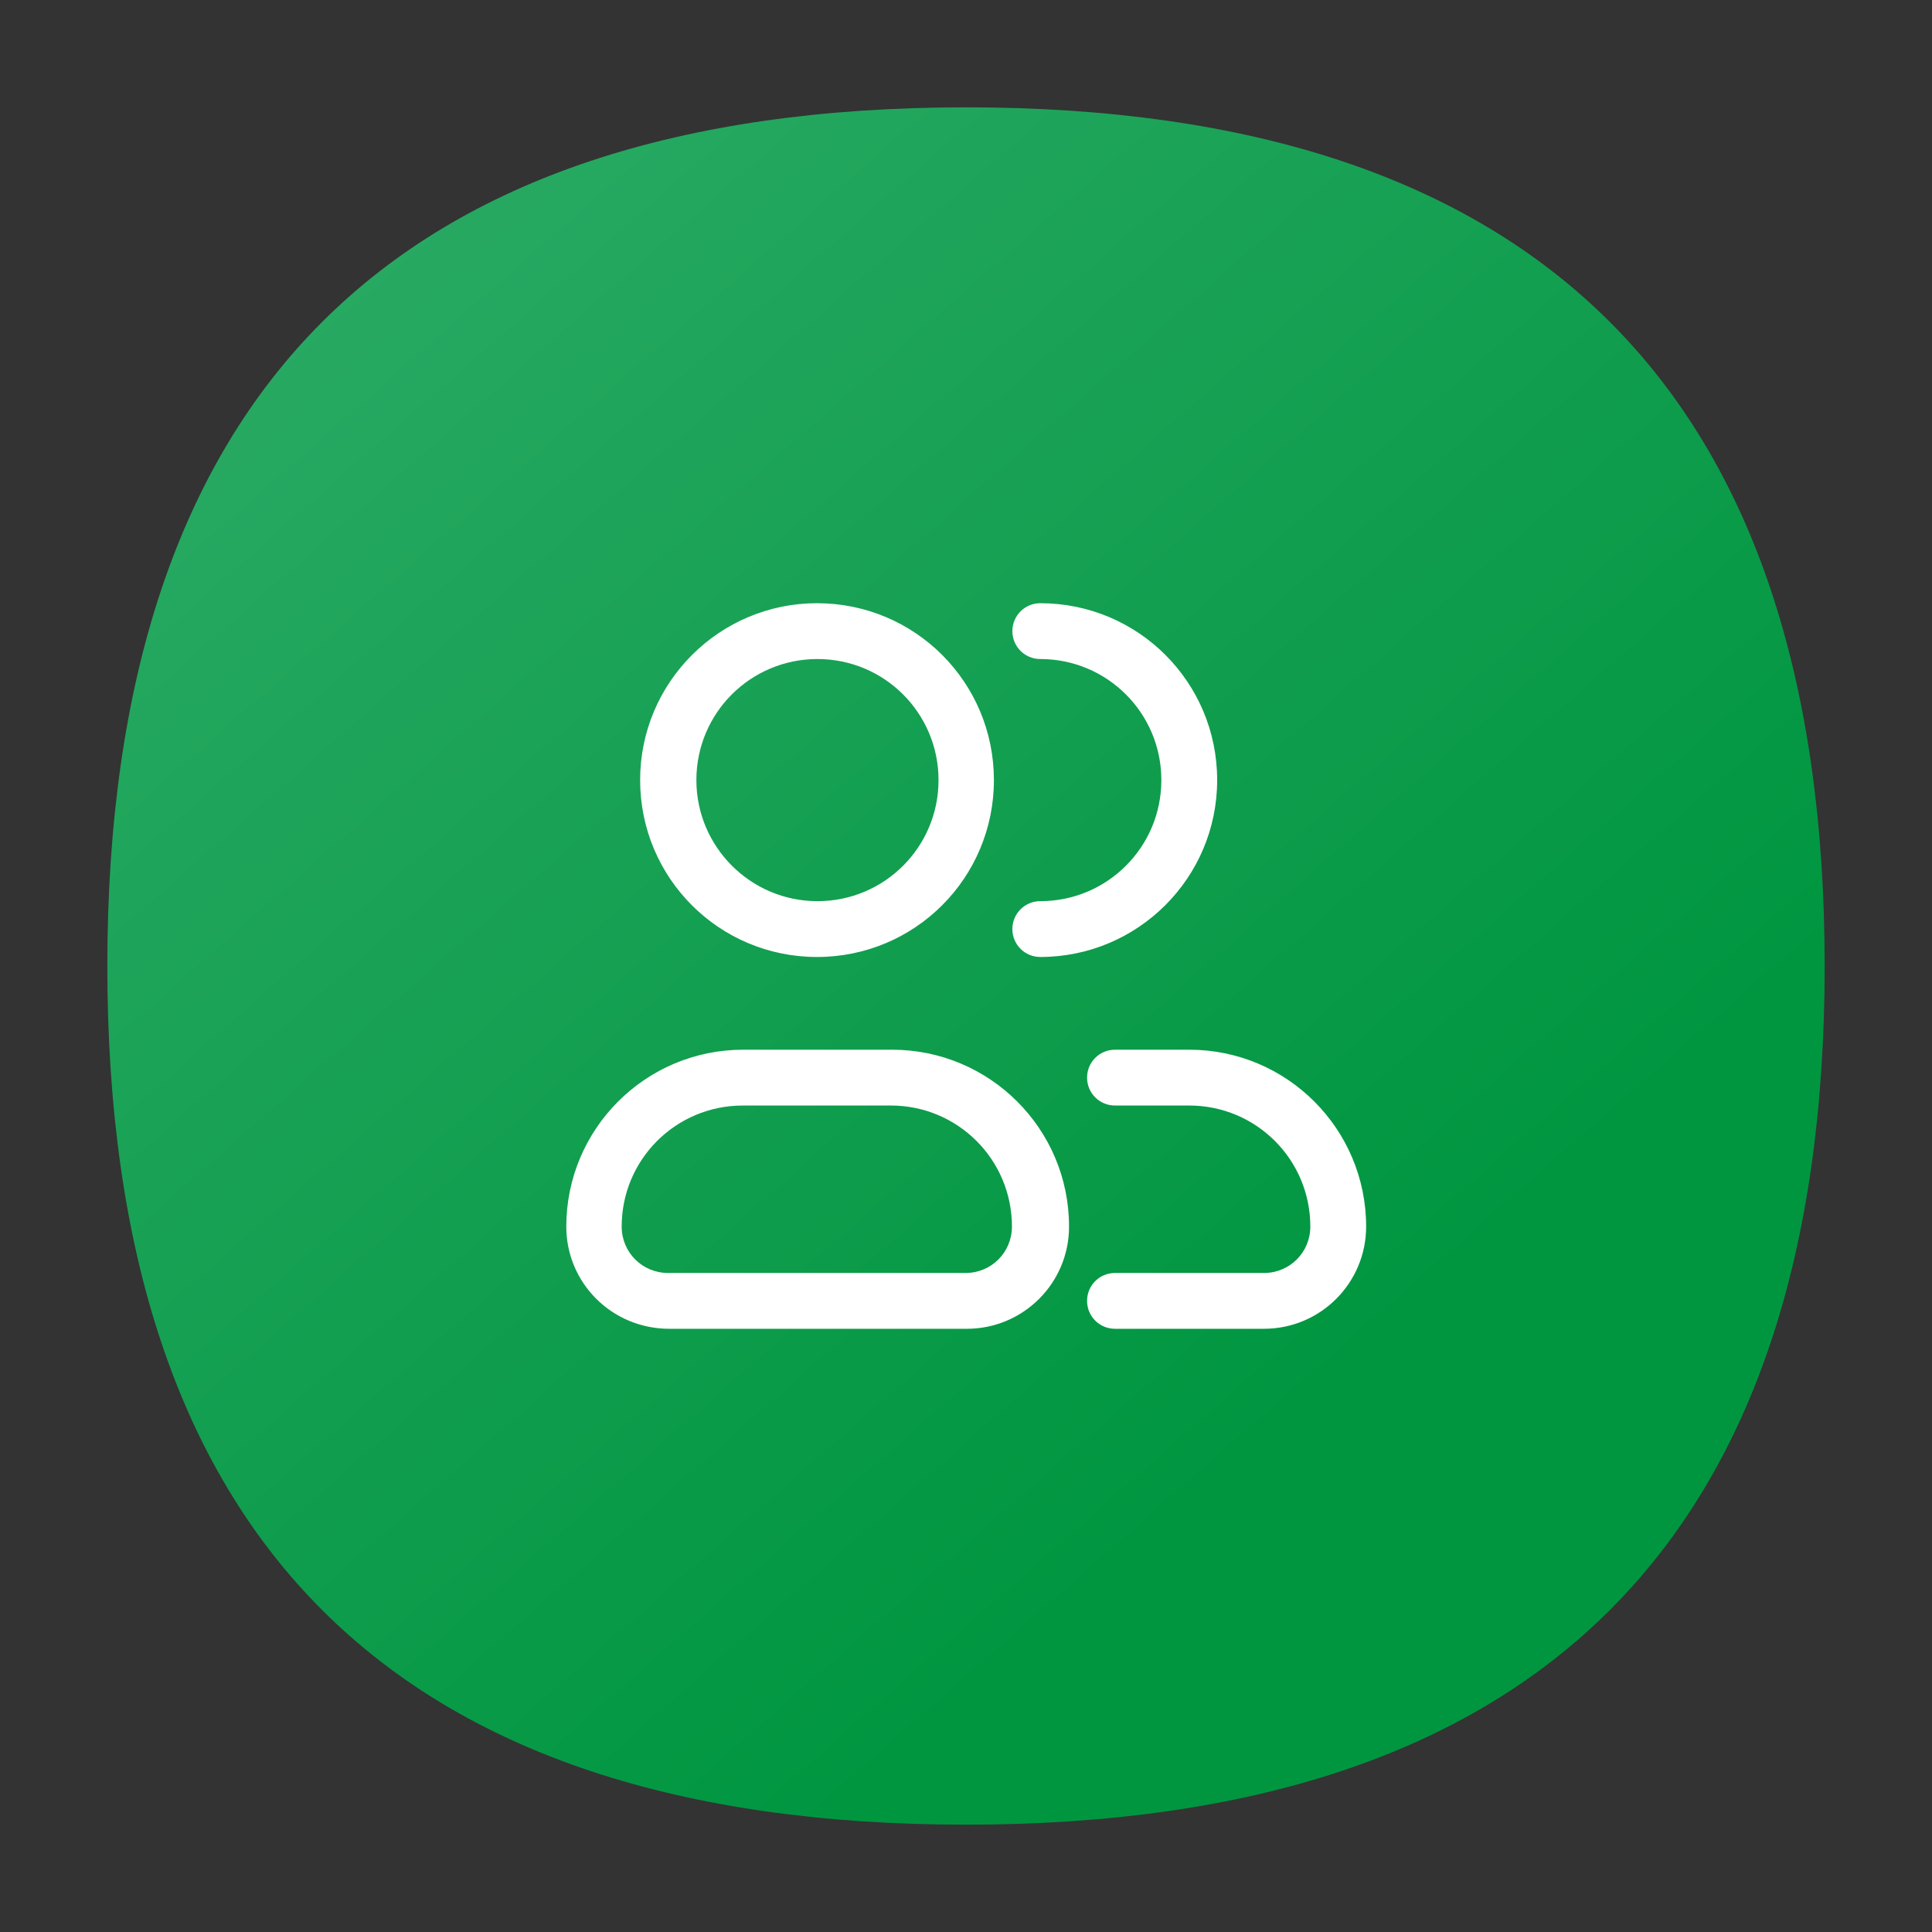
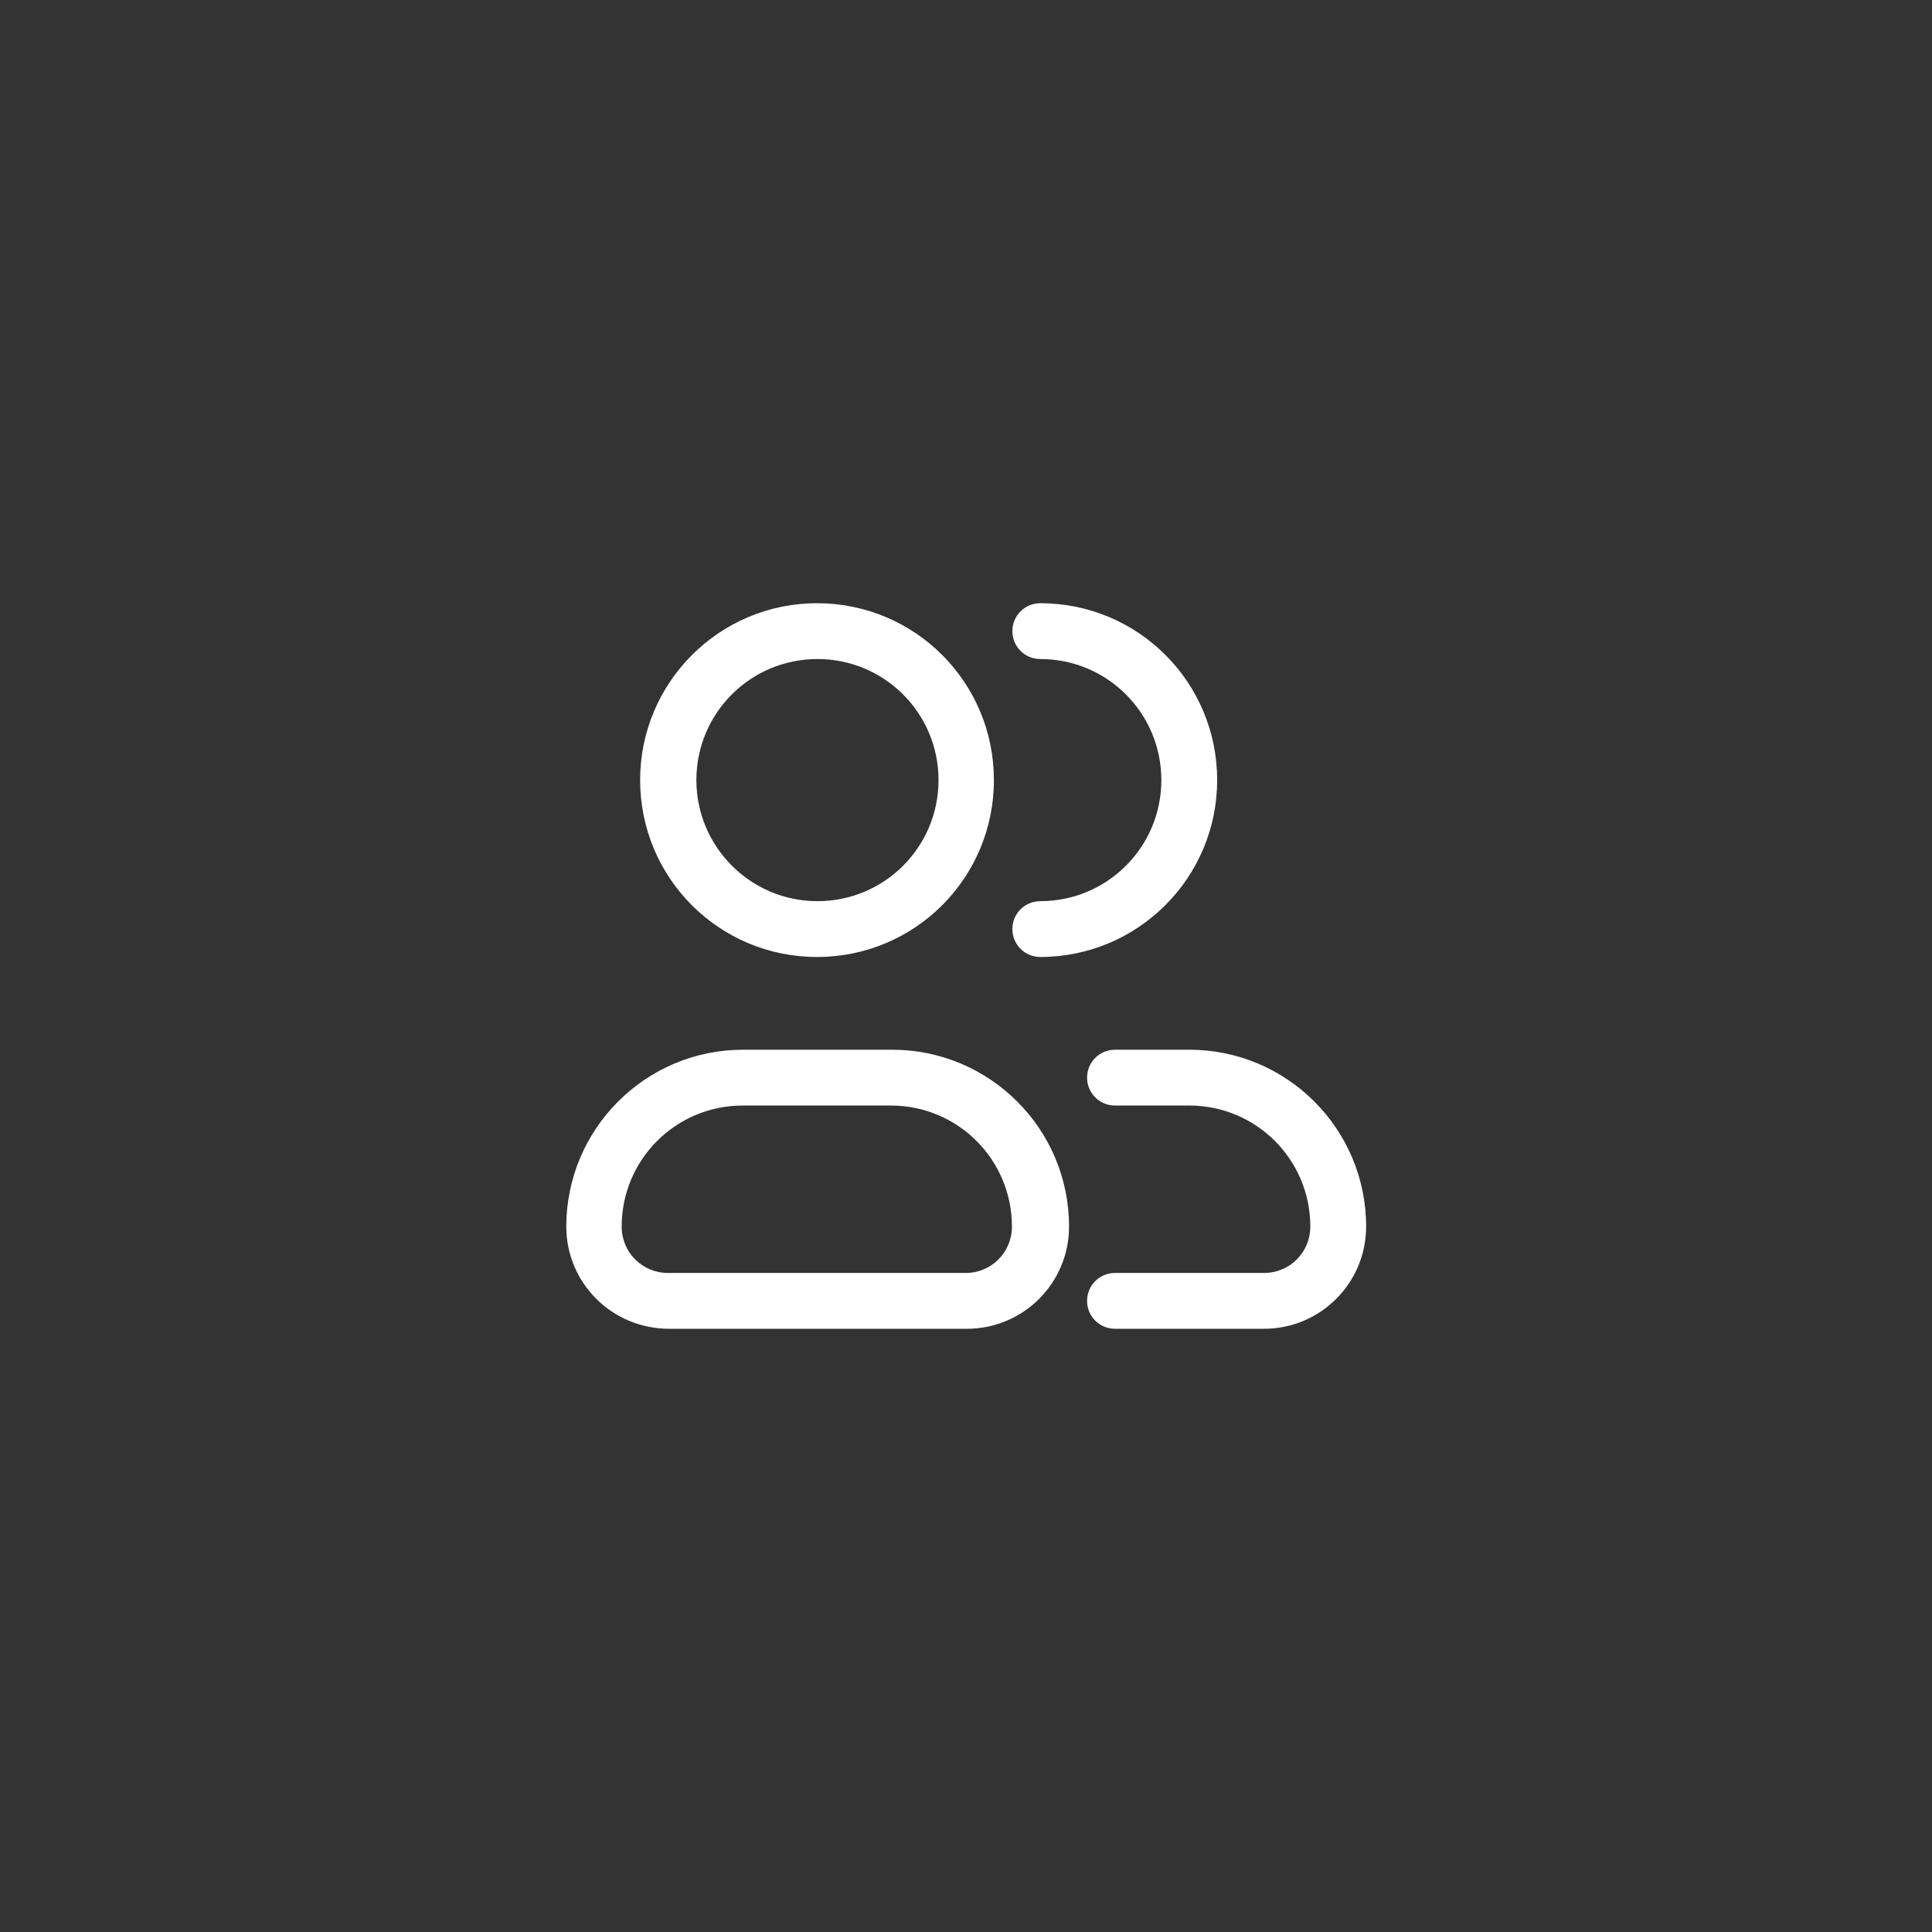
<svg xmlns="http://www.w3.org/2000/svg" version="1.1" id="Layer_1" x="0px" y="0px" viewBox="0 0 45 45" style="enable-background:new 0 0 45 45;" xml:space="preserve">
  <rect x="0" y="0" width="45" height="45" fill="#333333" stroke="none" />
  <style type="text/css">
	.st0{fill:url(#SVGID_1_);}
	.st1{fill-rule:evenodd;clip-rule:evenodd;fill:#FFFFFF;}
</style>
  <linearGradient id="SVGID_1_" gradientUnits="userSpaceOnUse" x1="4.434" y1="1.933" x2="30.988" y2="32.163">
    <stop offset="0" style="stop-color:#2EAC68" />
    <stop offset="1" style="stop-color:#009640" />
  </linearGradient>
-   <path class="st0" d="M42.5,22.5c0,13.33-6.67,20-20,20c-13.33,0-20-6.67-20-20c0-13.33,6.67-20,20-20C35.83,2.5,42.5,9.17,42.5,22.5  z" />
  <path class="st1" d="M16.22,18.17c0-1.56,1.26-2.82,2.82-2.82s2.82,1.26,2.82,2.82c0,1.56-1.26,2.82-2.82,2.82  S16.22,19.72,16.22,18.17z M19.03,14.05c-2.27,0-4.12,1.84-4.12,4.12s1.84,4.12,4.12,4.12s4.12-1.84,4.12-4.12  S21.31,14.05,19.03,14.05z M24.23,14.05c-0.36,0-0.65,0.29-0.65,0.65s0.29,0.65,0.65,0.65c1.56,0,2.82,1.26,2.82,2.82  c0,1.56-1.26,2.82-2.82,2.82c-0.36,0-0.65,0.29-0.65,0.65c0,0.36,0.29,0.65,0.65,0.65c2.27,0,4.12-1.84,4.12-4.12  S26.51,14.05,24.23,14.05z M17.3,25.75c-1.56,0-2.82,1.26-2.82,2.82c0,0.6,0.48,1.08,1.08,1.08h6.93c0.6,0,1.08-0.48,1.08-1.08  c0-1.56-1.26-2.82-2.82-2.82H17.3z M13.19,28.57c0-2.27,1.84-4.12,4.12-4.12h3.47c2.27,0,4.12,1.84,4.12,4.12  c0,1.32-1.07,2.38-2.38,2.38h-6.93C14.25,30.95,13.19,29.88,13.19,28.57z M25.97,24.45c-0.36,0-0.65,0.29-0.65,0.65  c0,0.36,0.29,0.65,0.65,0.65h1.73c1.56,0,2.82,1.26,2.82,2.82c0,0.6-0.48,1.08-1.08,1.08h-3.47c-0.36,0-0.65,0.29-0.65,0.65  c0,0.36,0.29,0.65,0.65,0.65h3.47c1.32,0,2.38-1.07,2.38-2.38c0-2.27-1.84-4.12-4.12-4.12H25.97z" />
</svg>